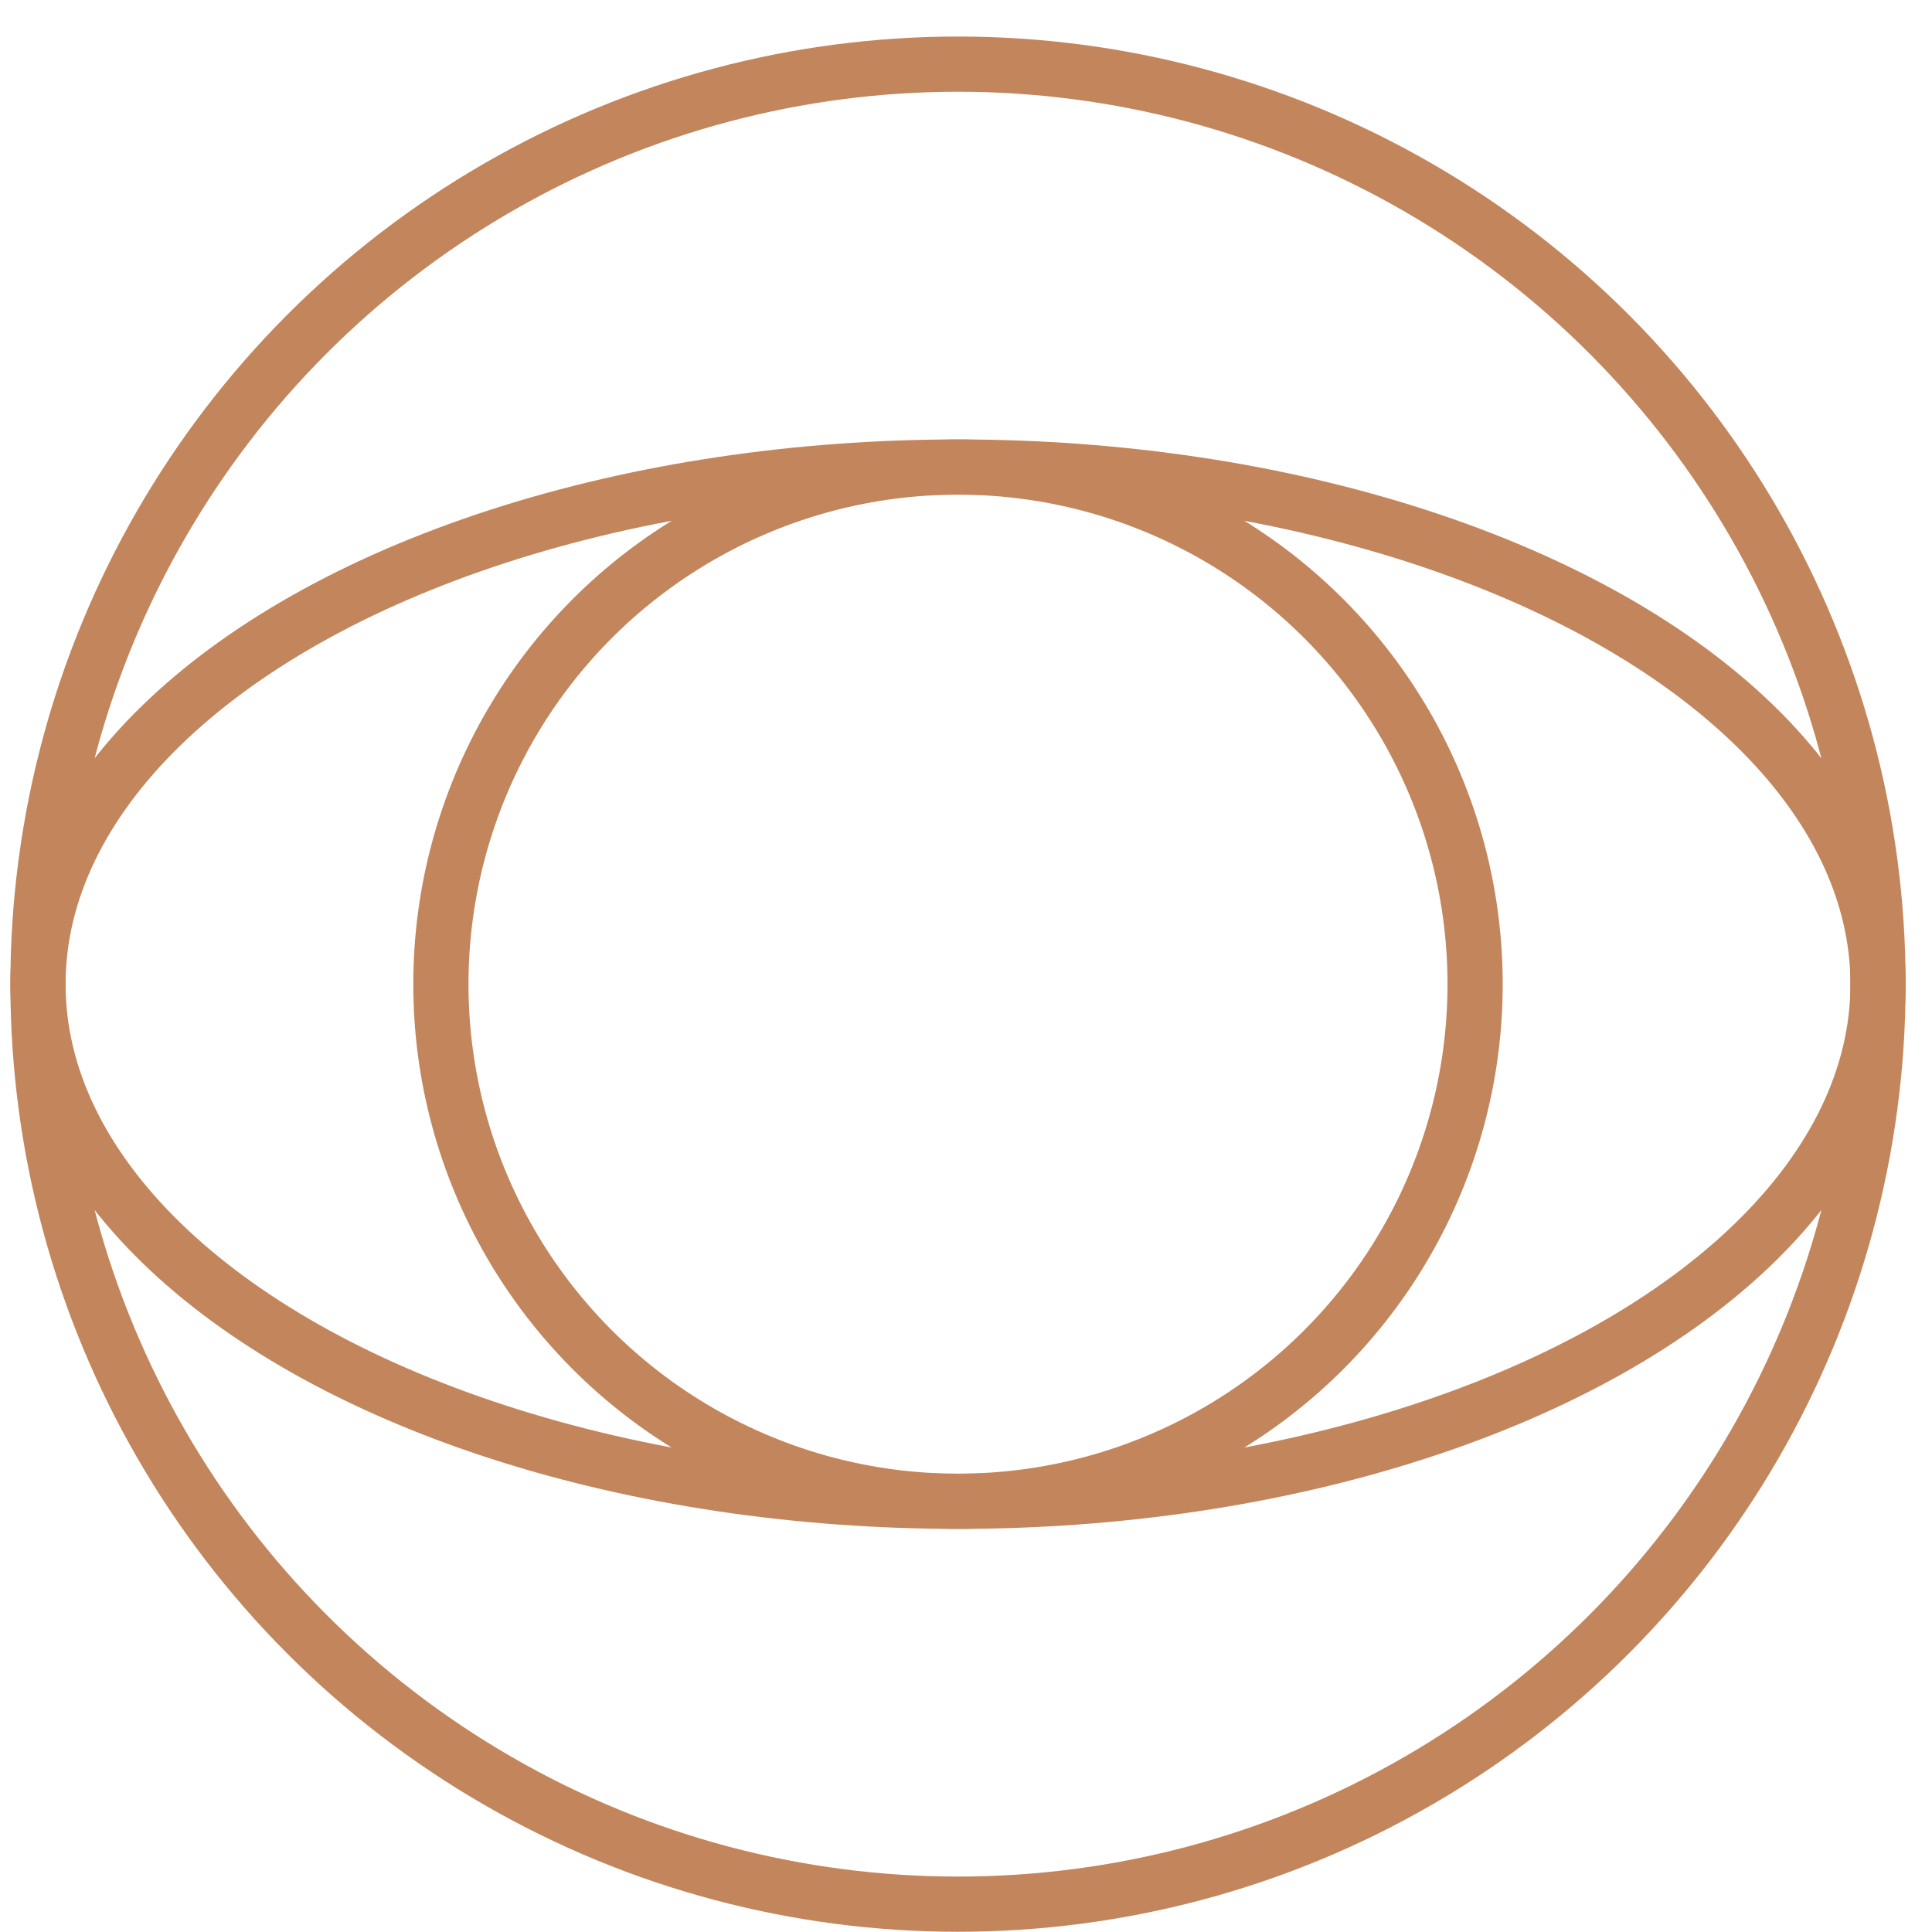
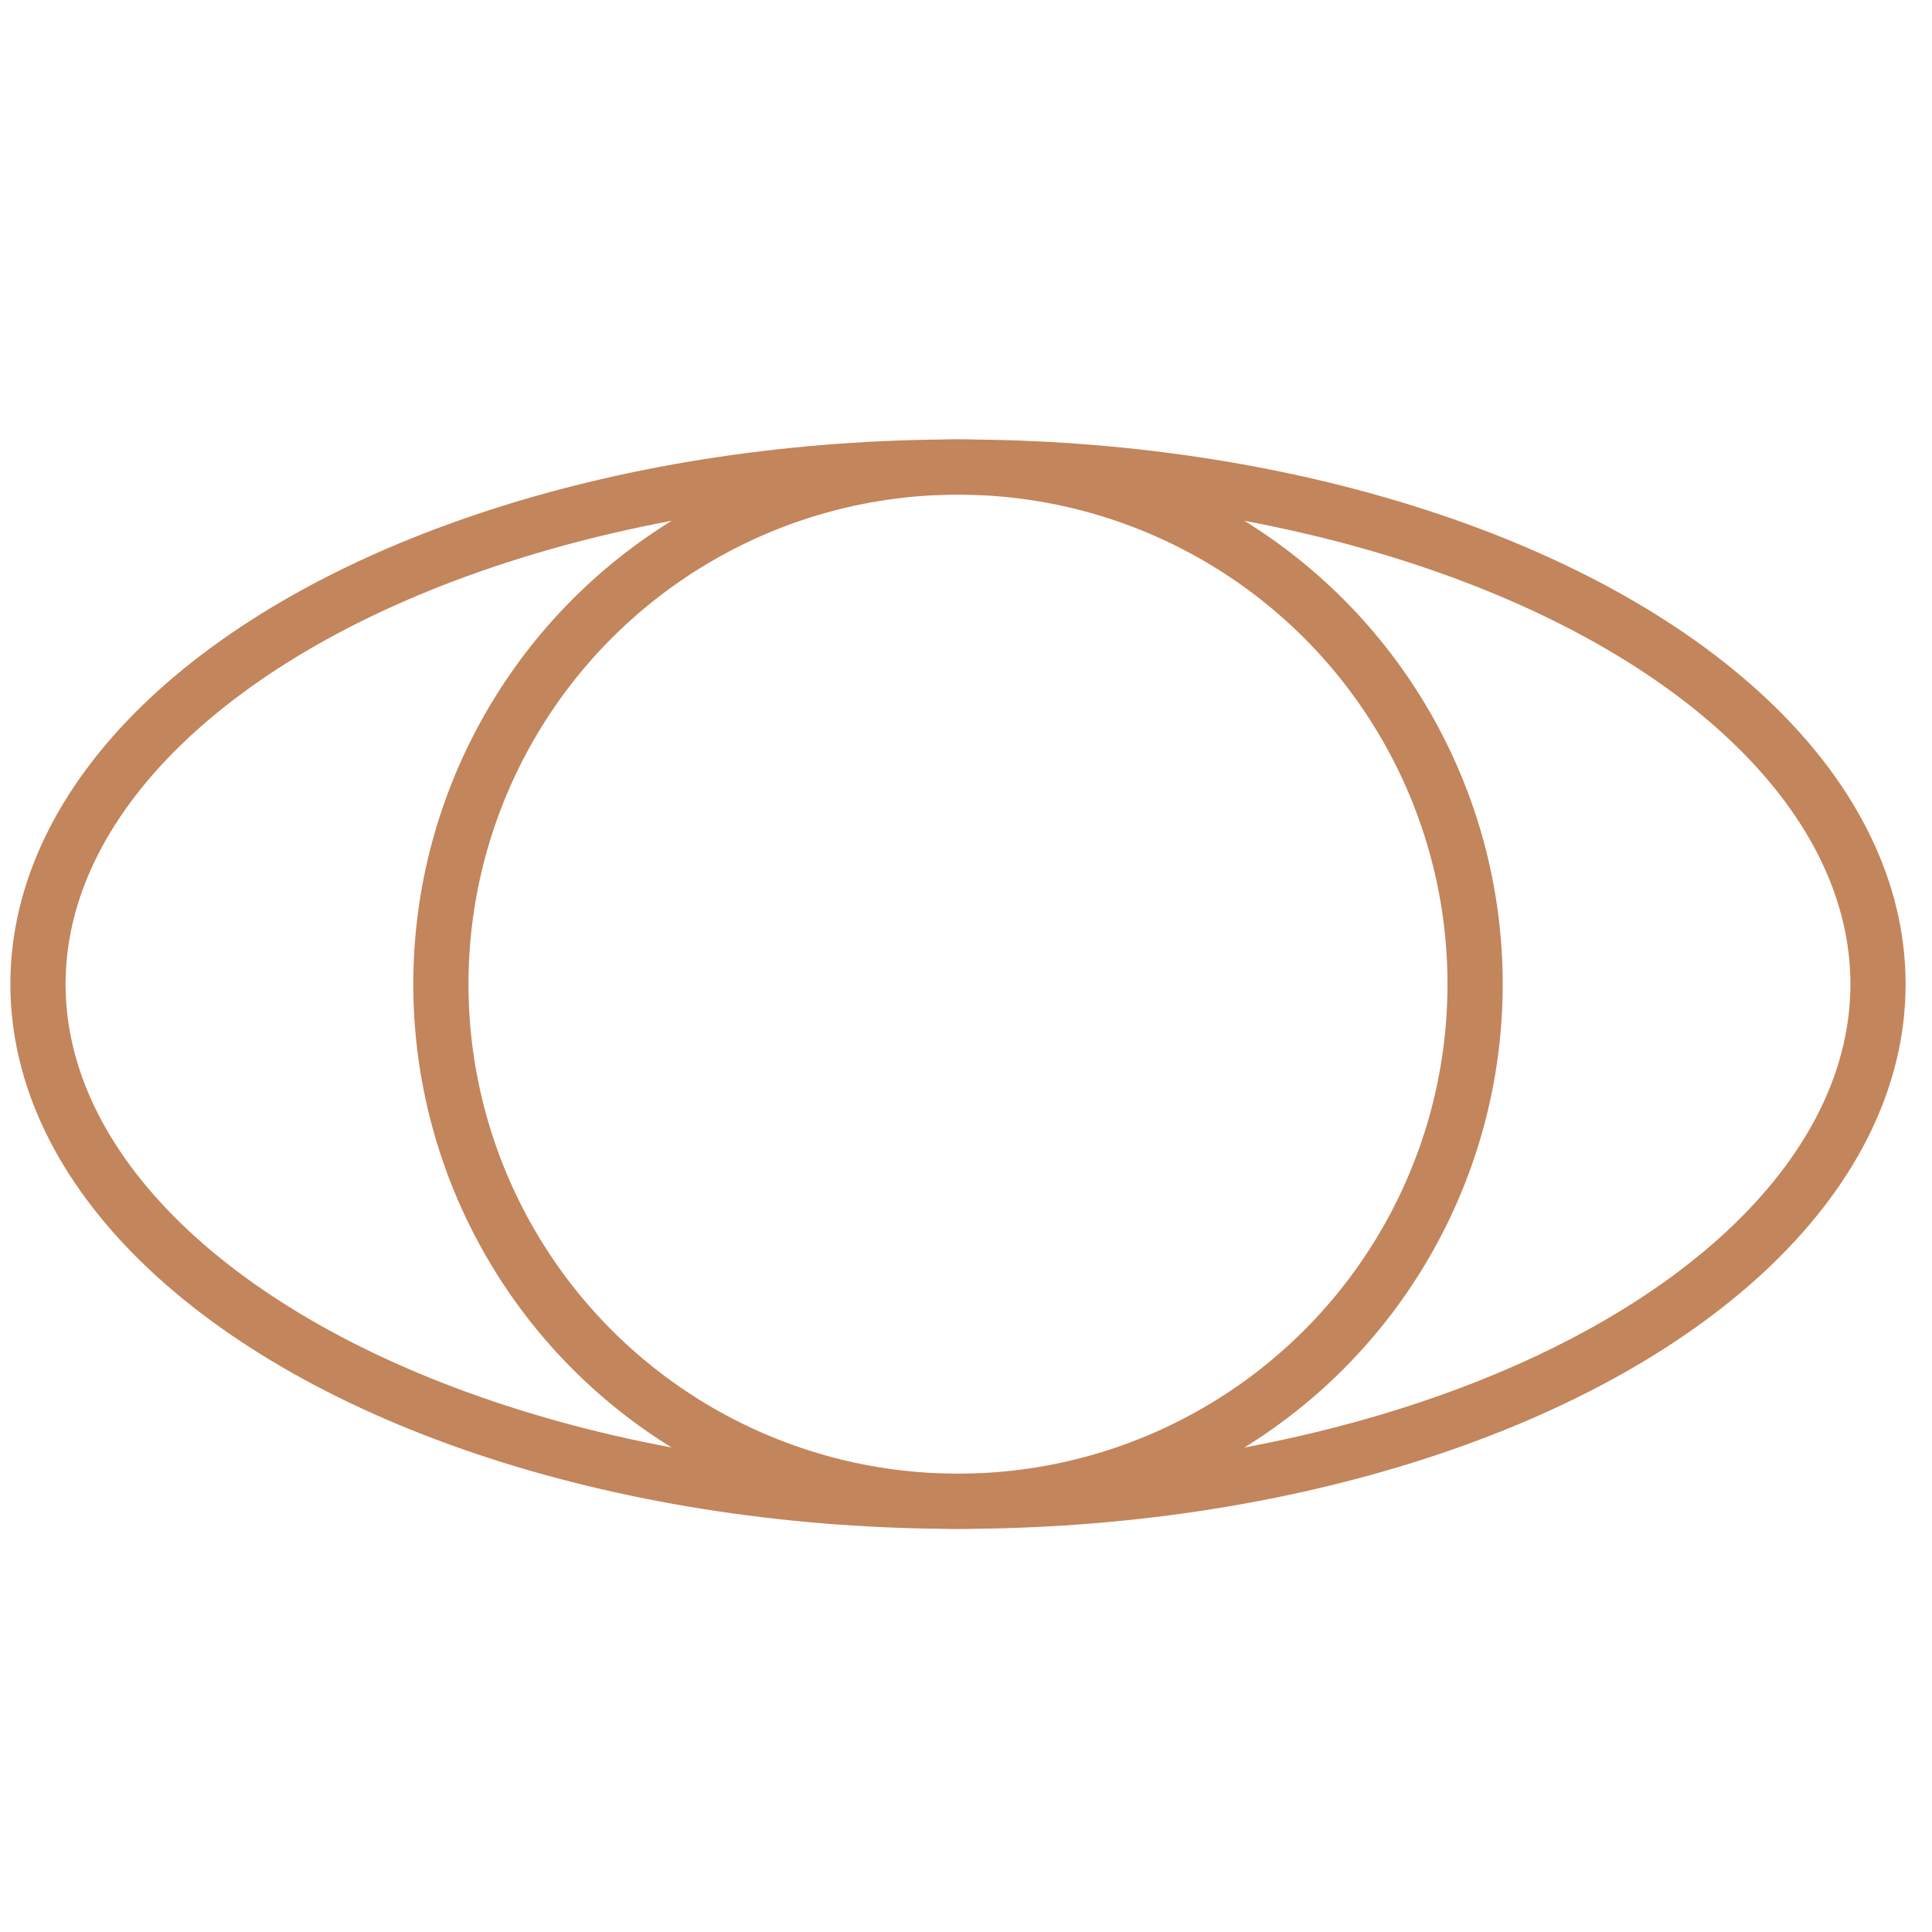
<svg xmlns="http://www.w3.org/2000/svg" version="1.1" x="0px" y="0px" width="35px" height="35px" viewBox="-0.188 -0.662 35 35" overflow="visible" enable-background="new -0.188 -0.662 35 35" xml:space="preserve">
  <defs>
</defs>
-   <circle fill="none" stroke="#C3855B" stroke-miterlimit="10" cx="17.167" cy="17.167" r="16.667" />
  <circle fill="none" stroke="#C3855B" stroke-miterlimit="10" cx="17.167" cy="17.167" r="9.368" />
  <ellipse fill="none" stroke="#C3855B" stroke-miterlimit="10" cx="17.167" cy="17.167" rx="16.667" ry="9.368" />
</svg>